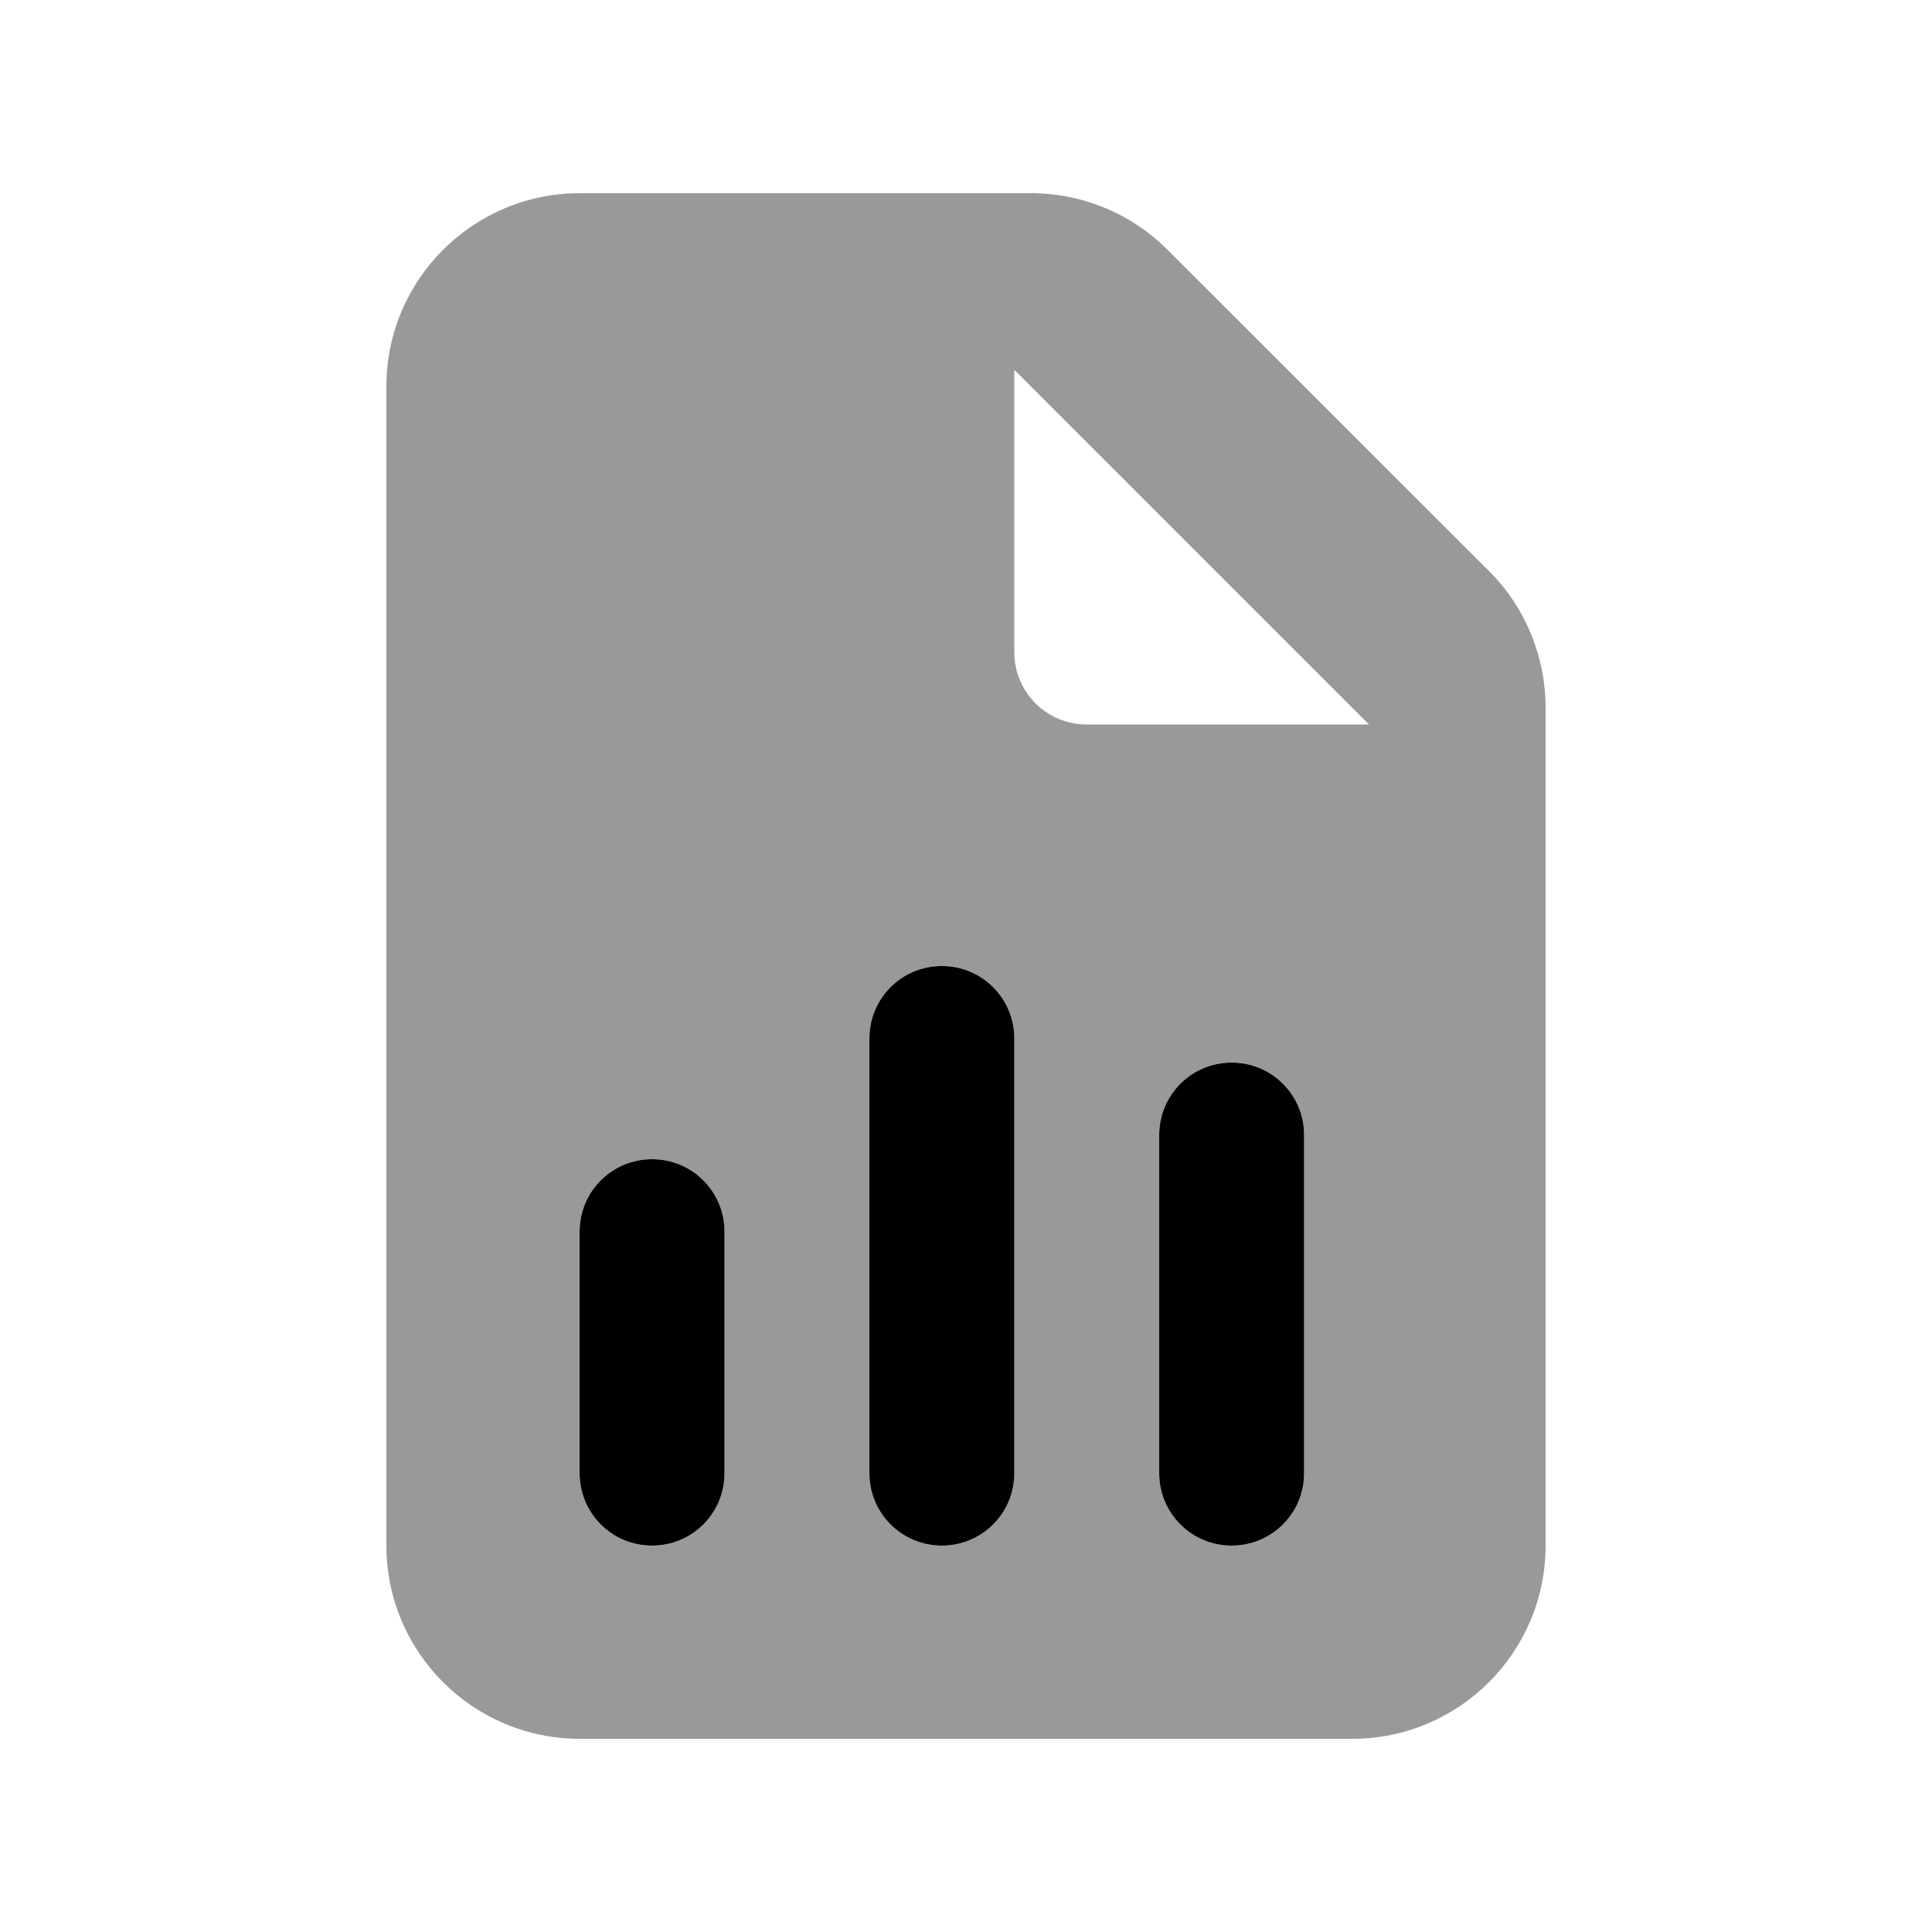
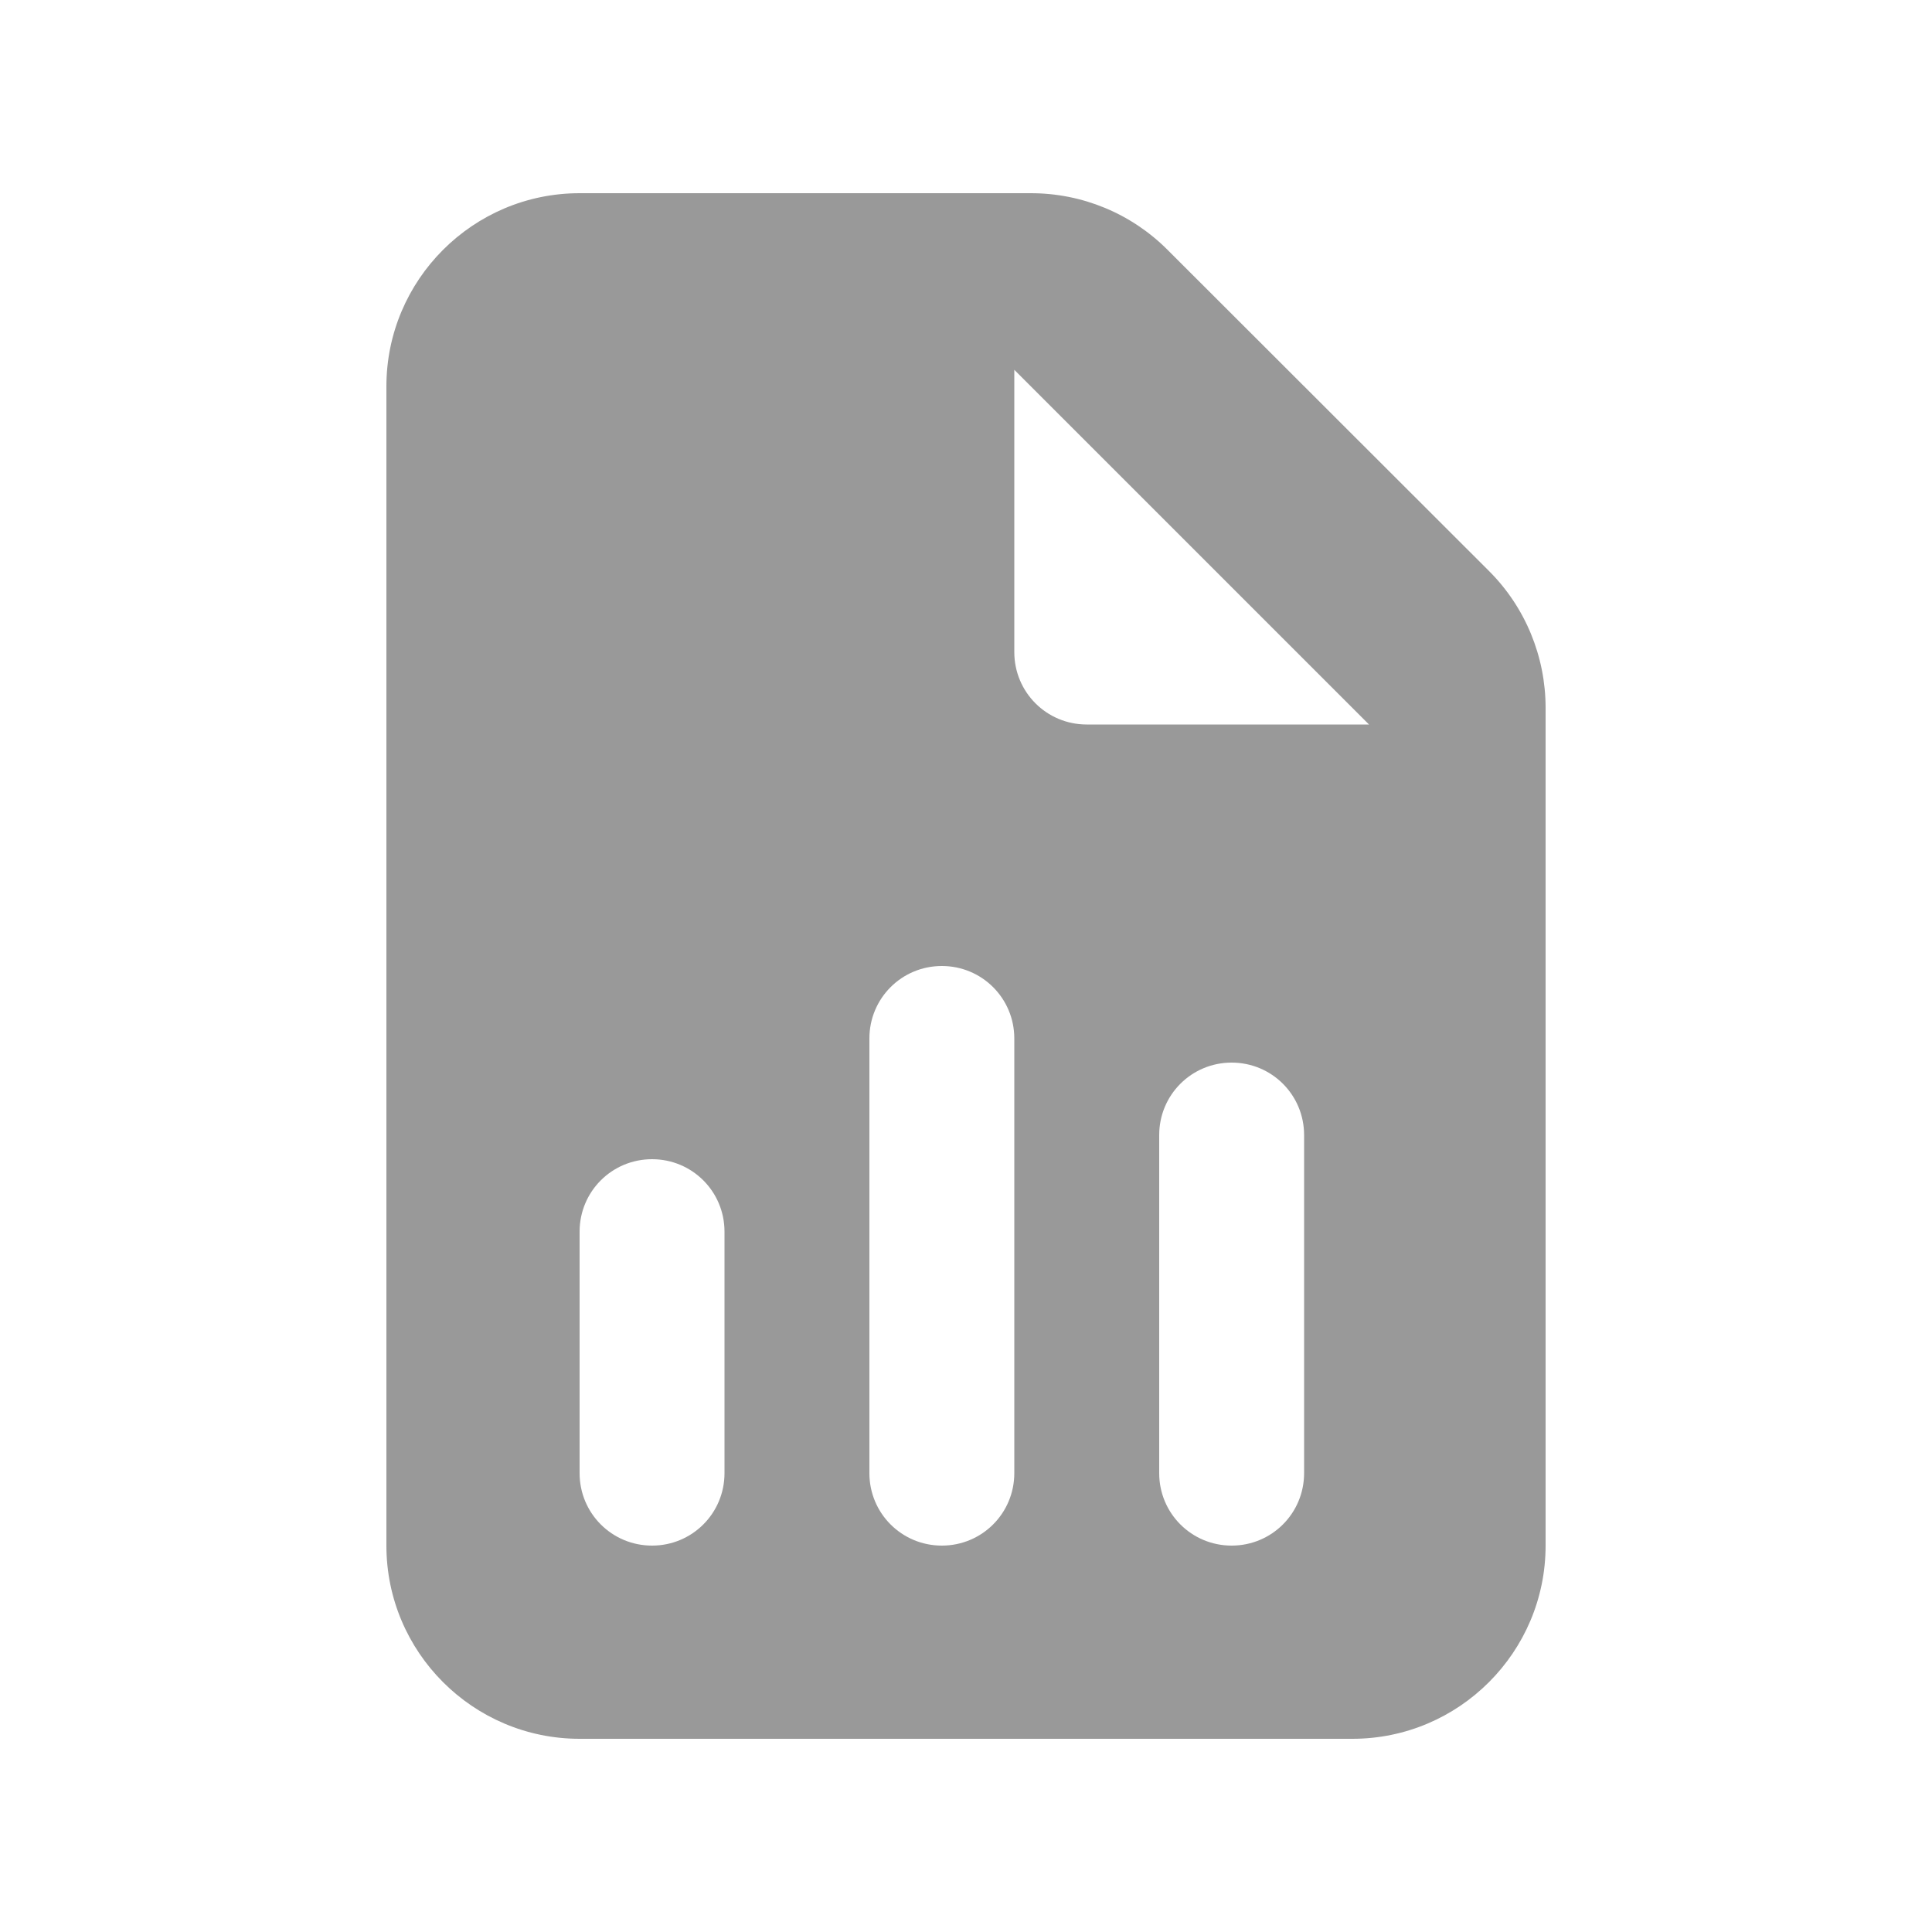
<svg xmlns="http://www.w3.org/2000/svg" viewBox="0 0 640 640">
  <path opacity=".4" fill="currentColor" d="M128 128L128 512C128 547.3 156.7 576 192 576L448 576C483.3 576 512 547.3 512 512L512 234.5C512 217.5 505.3 201.2 493.3 189.2L386.7 82.7C374.7 70.7 358.5 64 341.5 64L192 64C156.7 64 128 92.7 128 128zM192 408C192 394.7 202.7 384 216 384C229.3 384 240 394.7 240 408L240 488C240 501.3 229.3 512 216 512C202.7 512 192 501.3 192 488L192 408zM288 344C288 330.7 298.7 320 312 320C325.3 320 336 330.7 336 344L336 488C336 501.3 325.3 512 312 512C298.7 512 288 501.3 288 488L288 344zM336 122.5L453.5 240L360 240C346.7 240 336 229.3 336 216L336 122.5zM384 376C384 362.7 394.7 352 408 352C421.3 352 432 362.7 432 376L432 488C432 501.3 421.3 512 408 512C394.7 512 384 501.3 384 488L384 376z" />
-   <path fill="currentColor" d="M312 320C325.3 320 336 330.7 336 344L336 488C336 501.3 325.3 512 312 512C298.7 512 288 501.3 288 488L288 344C288 330.7 298.7 320 312 320zM408 352C421.3 352 432 362.7 432 376L432 488C432 501.3 421.3 512 408 512C394.7 512 384 501.3 384 488L384 376C384 362.7 394.7 352 408 352zM216 384C229.3 384 240 394.7 240 408L240 488C240 501.3 229.3 512 216 512C202.7 512 192 501.3 192 488L192 408C192 394.7 202.7 384 216 384z" />
</svg>